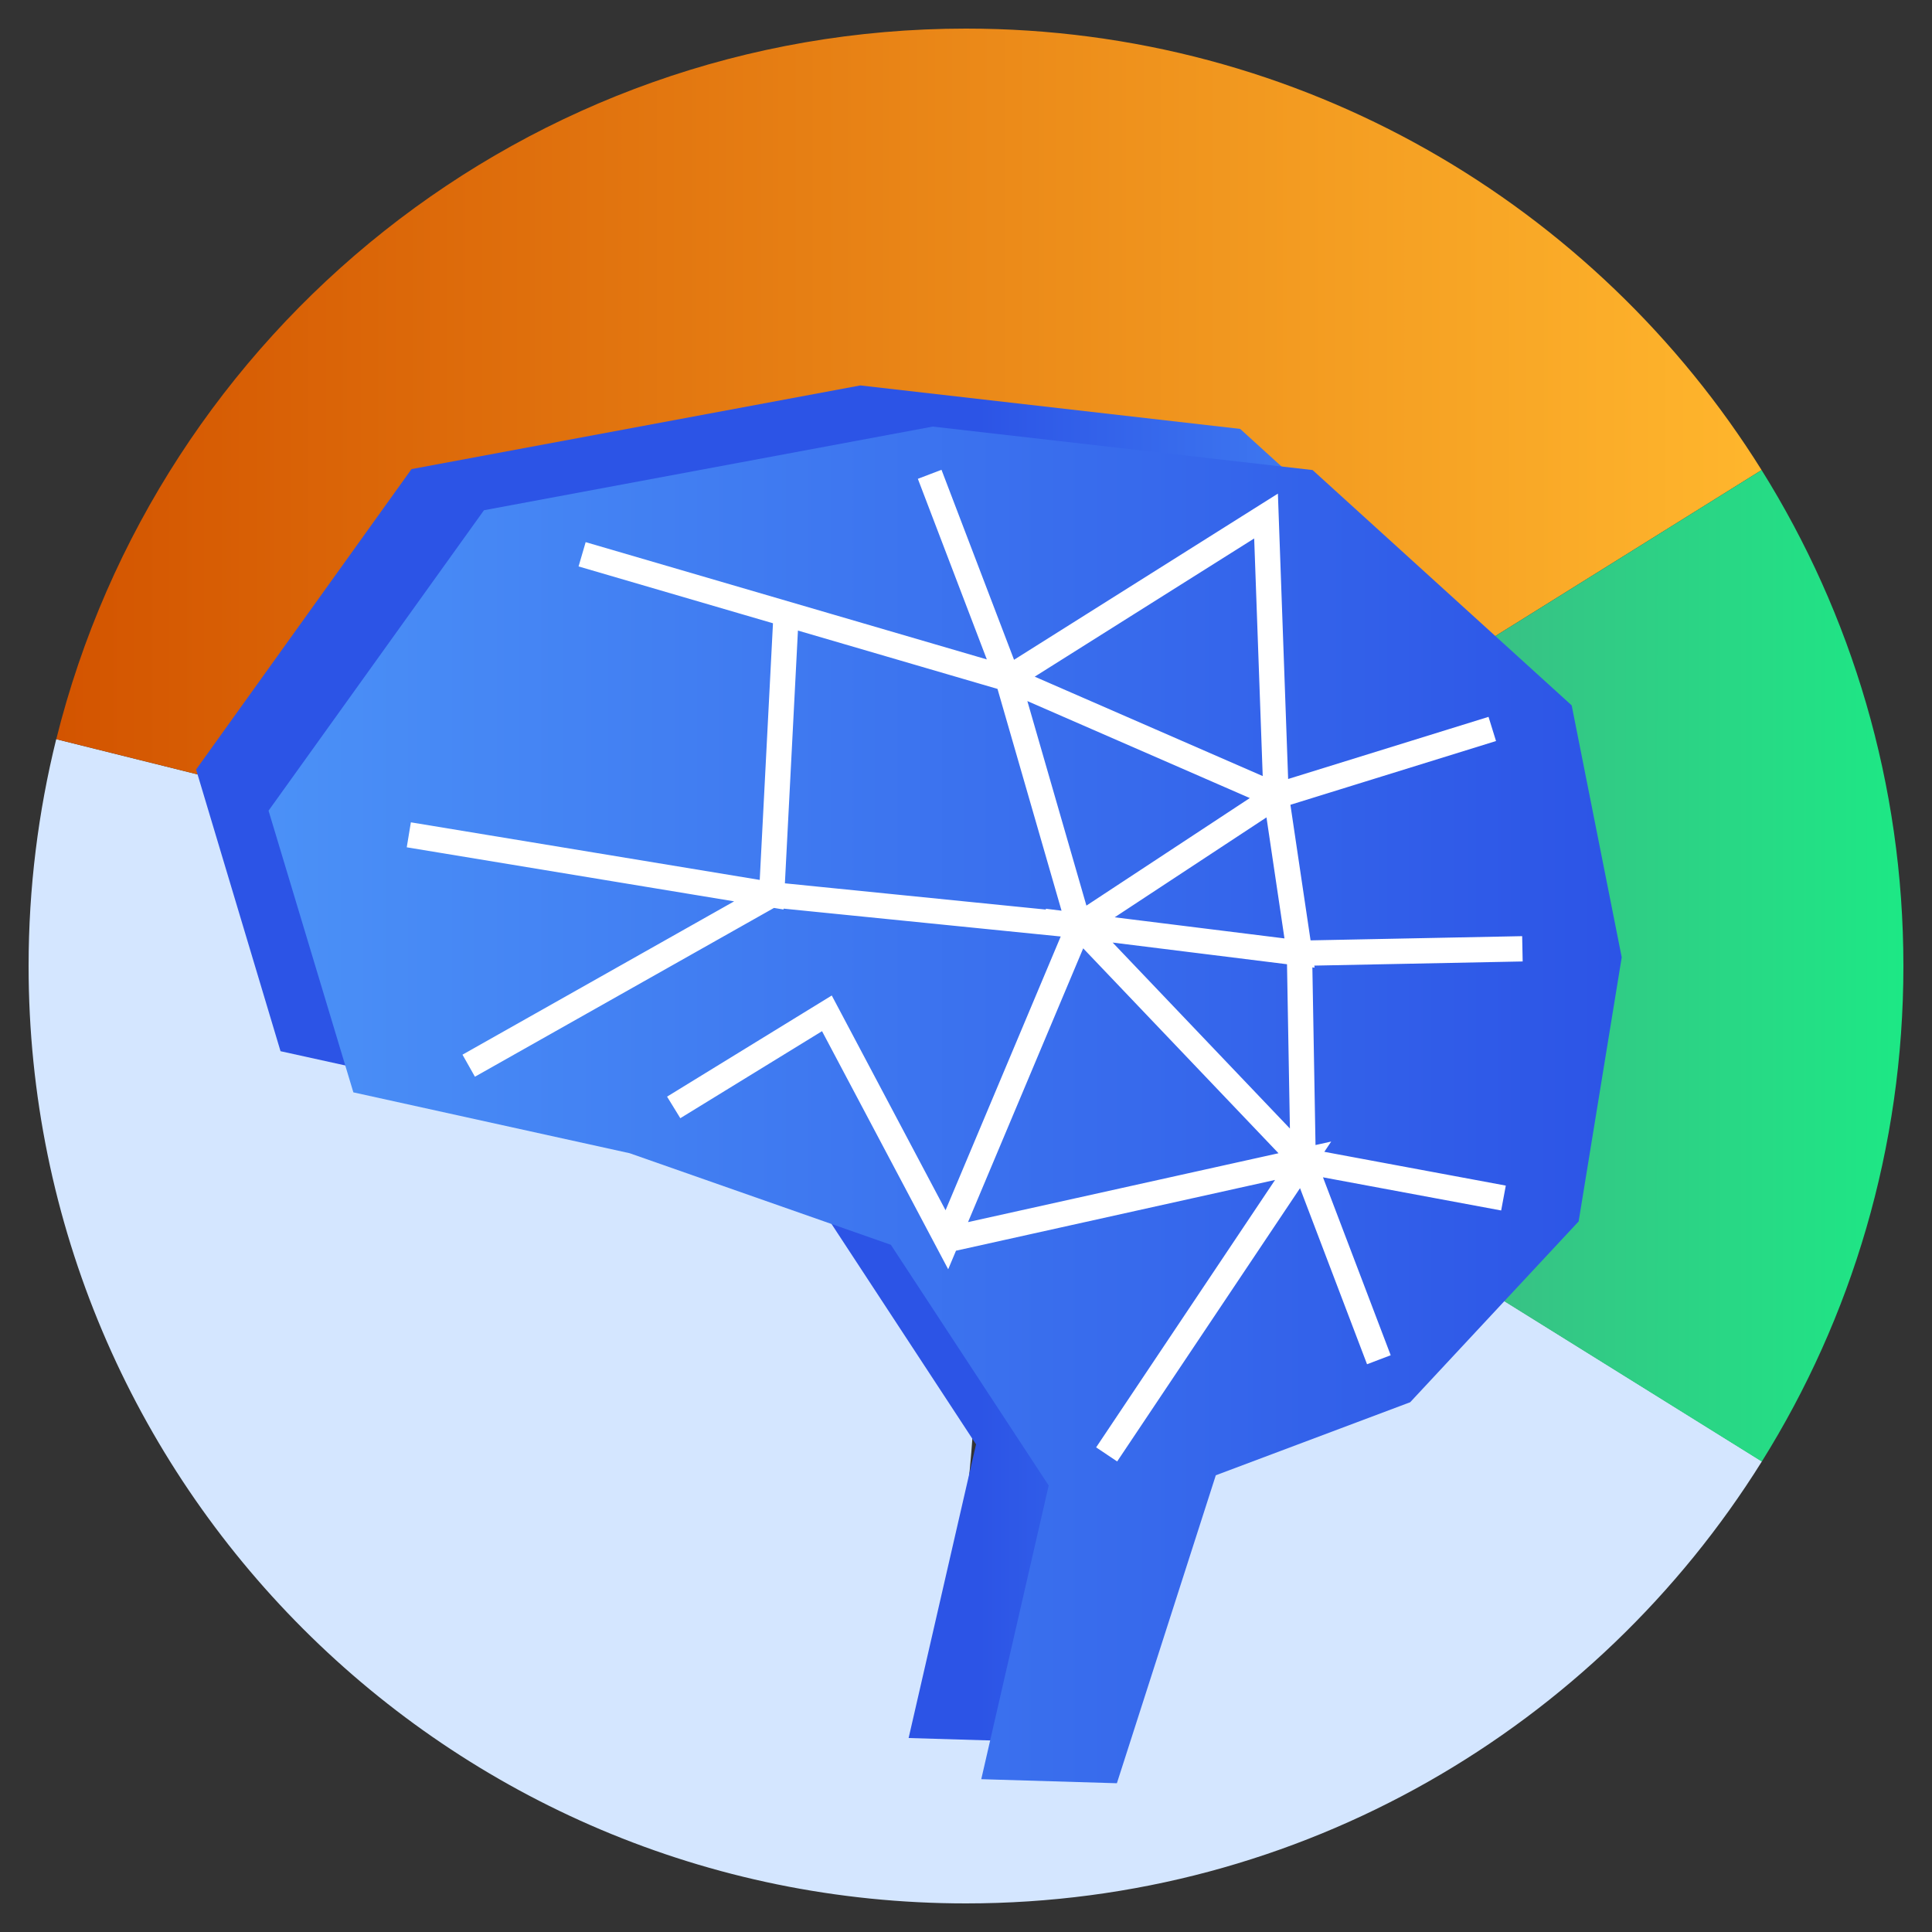
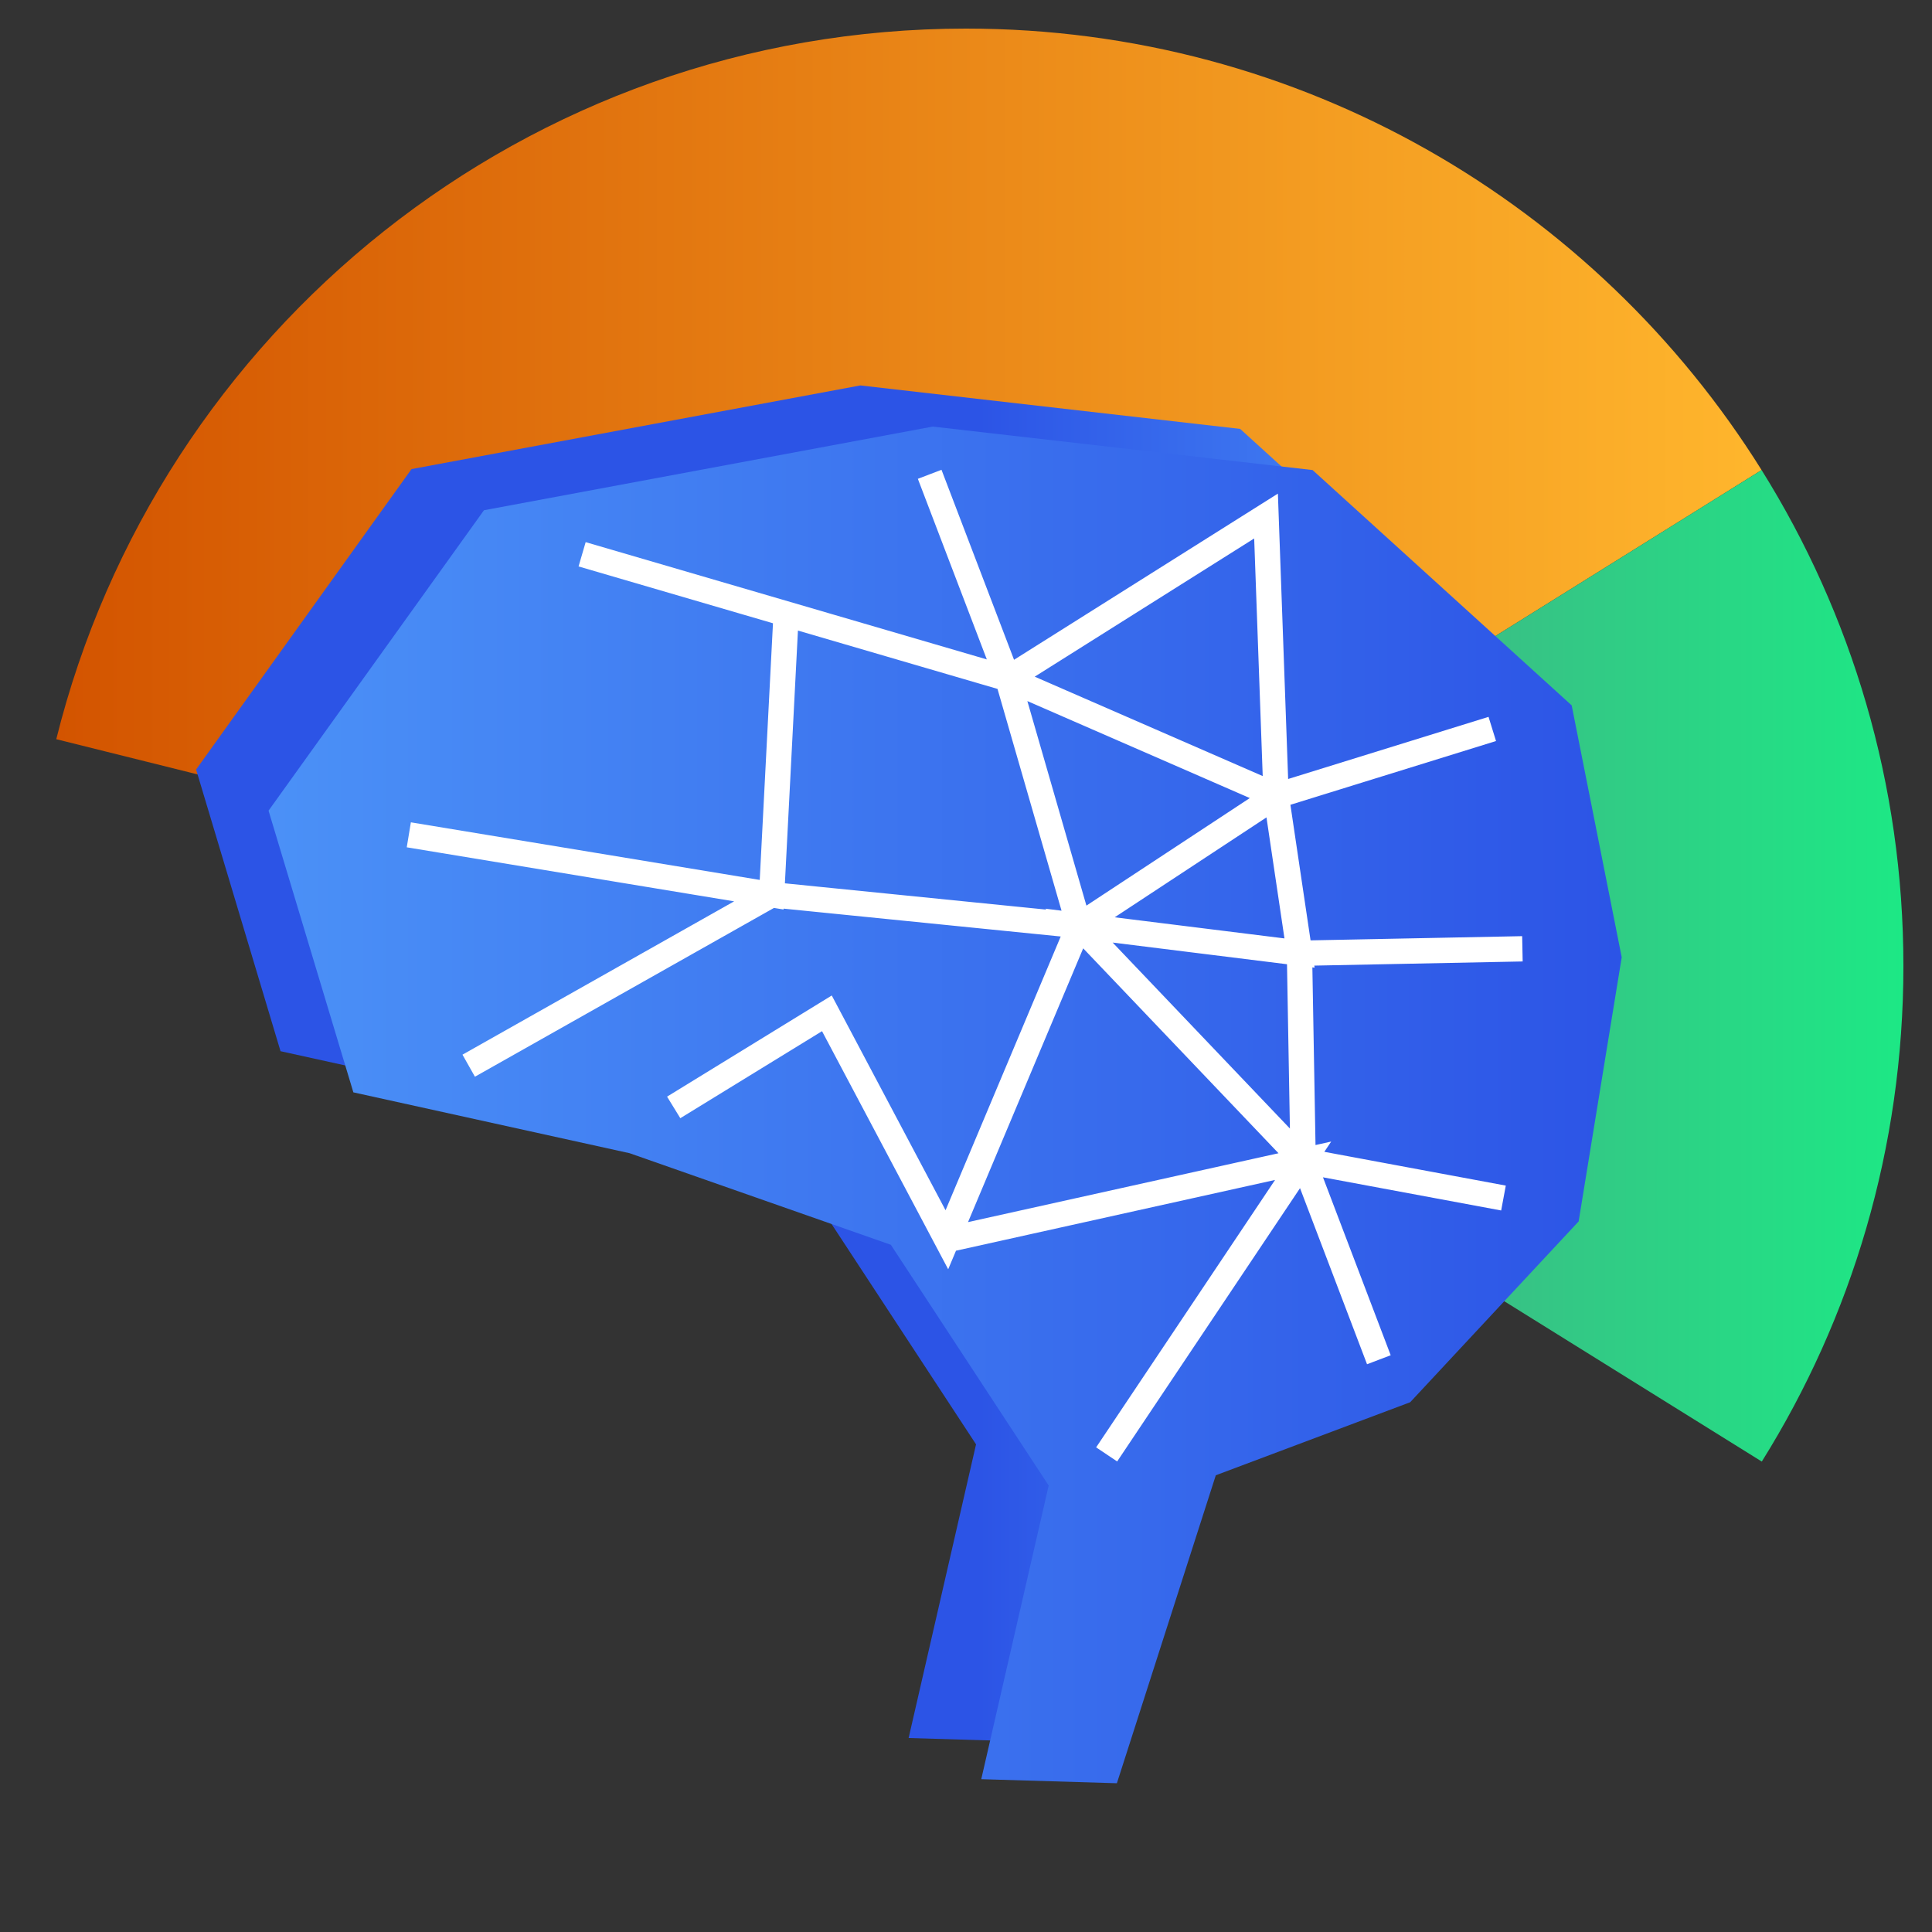
<svg xmlns="http://www.w3.org/2000/svg" xmlns:xlink="http://www.w3.org/1999/xlink" id="Layer_1" data-name="Layer 1" viewBox="0 0 100 100">
  <rect x="0" y="0" width="100" height="100" fill="#333333" stroke="none" />
  <defs>
    <style>
      .cls-1 {
        fill: url(#linear-gradient-2);
      }

      .cls-2 {
        fill: #d4e6ff;
      }

      .cls-3 {
        fill: none;
        stroke: #fff;
        stroke-miterlimit: 10;
        stroke-width: 1.31px;
      }

      .cls-4 {
        fill: url(#linear-gradient-3);
      }

      .cls-5 {
        fill: url(#linear-gradient);
      }

      .cls-6 {
        fill: url(#linear-gradient-4);
      }
    </style>
    <linearGradient id="linear-gradient" x1="787.42" y1="-1005.89" x2="725.01" y2="-1068.3" gradientTransform="translate(-151.57 -1245.68) rotate(135)" gradientUnits="userSpaceOnUse">
      <stop offset="0" stop-color="#d35400" />
      <stop offset="1" stop-color="#ffb62d" />
    </linearGradient>
    <linearGradient id="linear-gradient-2" x1="249.88" y1="233.96" x2="274.84" y2="233.96" gradientTransform="translate(-176.31 -183.97)" gradientUnits="userSpaceOnUse">
      <stop offset="0" stop-color="#3dba85" />
      <stop offset="1" stop-color="#1de885" />
    </linearGradient>
    <linearGradient id="linear-gradient-3" x1="-.76" y1="-1369.09" x2="-1.29" y2="-1369.09" gradientTransform="translate(117.99 -71616.7) scale(52.21 -52.35)" gradientUnits="userSpaceOnUse">
      <stop offset="0" stop-color="#4b91f7" />
      <stop offset="1" stop-color="#2c54e6" />
    </linearGradient>
    <linearGradient id="linear-gradient-4" x1="-2.05" y1="-1369.13" x2="-.71" y2="-1369.13" gradientTransform="translate(120.81 -71616.7) scale(52.22 -52.35)" xlink:href="#linear-gradient-3" />
  </defs>
  <g>
-     <path class="cls-2" d="m91.19,75.65c-8.57,13.73-23.81,22.87-41.19,22.87C23.2,98.52,1.48,76.8,1.48,50c0-4.05.5-7.98,1.43-11.74l20.15,5.02c-.54,2.15-.82,4.4-.82,6.71,0,15.33,32.41-10.63,27.77,27.77,9.94,0,18.67-5.23,23.57-13.09l17.62,10.97Z" />
    <path class="cls-5" d="m2.91,38.27C8.16,17.14,27.25,1.48,50,1.48c17.37,0,32.61,9.13,41.18,22.85l-17.61,10.98c-4.9-7.86-13.63-13.08-23.56-13.08-13.03,0-23.95,8.96-26.95,21.05l-20.15-5.02Z" />
    <path class="cls-1" d="m98.52,50c0,9.42-2.68,18.21-7.33,25.65l-17.62-10.97c2.66-4.26,4.2-9.29,4.2-14.68,0-5.39-1.54-10.43-4.2-14.69l17.61-10.98c4.65,7.44,7.34,16.24,7.34,25.67Z" />
  </g>
  <path id="Path_28186" data-name="Path 28186" class="cls-4" d="m47.03,89.96l3.49-15.2-8.17-12.46-13.52-4.74-14.31-3.15-4.37-14.58,11.15-15.55,23.23-4.33,19.66,2.25,13.41,12.18,2.58,13.04-2.21,13.67-8.72,9.36-10.07,3.78-5.12,15.94-7.02-.21Z" />
  <path id="Path_28187" data-name="Path 28187" class="cls-6" d="m50.79,92.09l3.49-15.2-8.17-12.46-13.52-4.74-14.3-3.15-4.39-14.58,11.15-15.55,23.23-4.33,19.66,2.25,13.41,12.18,2.59,13.04-2.23,13.67-8.72,9.36-10.06,3.78-5.12,15.94-7.03-.21Z" />
  <path id="Path_28188" data-name="Path 28188" class="cls-3" d="m30.13,28.69l22.03,6.44-4.04-10.58,4.04,10.58,13.37-8.42.52,14.49,11.19-3.47-11.19,3.47,1.21,8.14,11.54-.23-11.54.23.19,10.74,10.37,1.93-10.37-1.93,3.92,10.3-3.92-10.3-11.6-12.17,11.42,1.42-1.21-8.14-10.21,6.72,10.21-6.72-13.9-6.06,3.69,12.78-15.91-1.6.75-14.54-.75,14.54-18.78-3.1,18.78,3.1-15.68,8.85,15.68-8.85,15.91,1.6-6.84,16.26-6.21-11.72-7.93,4.87,7.93-4.87,6.21,11.72,18.44-4.09-10.17,15.2" />
</svg>